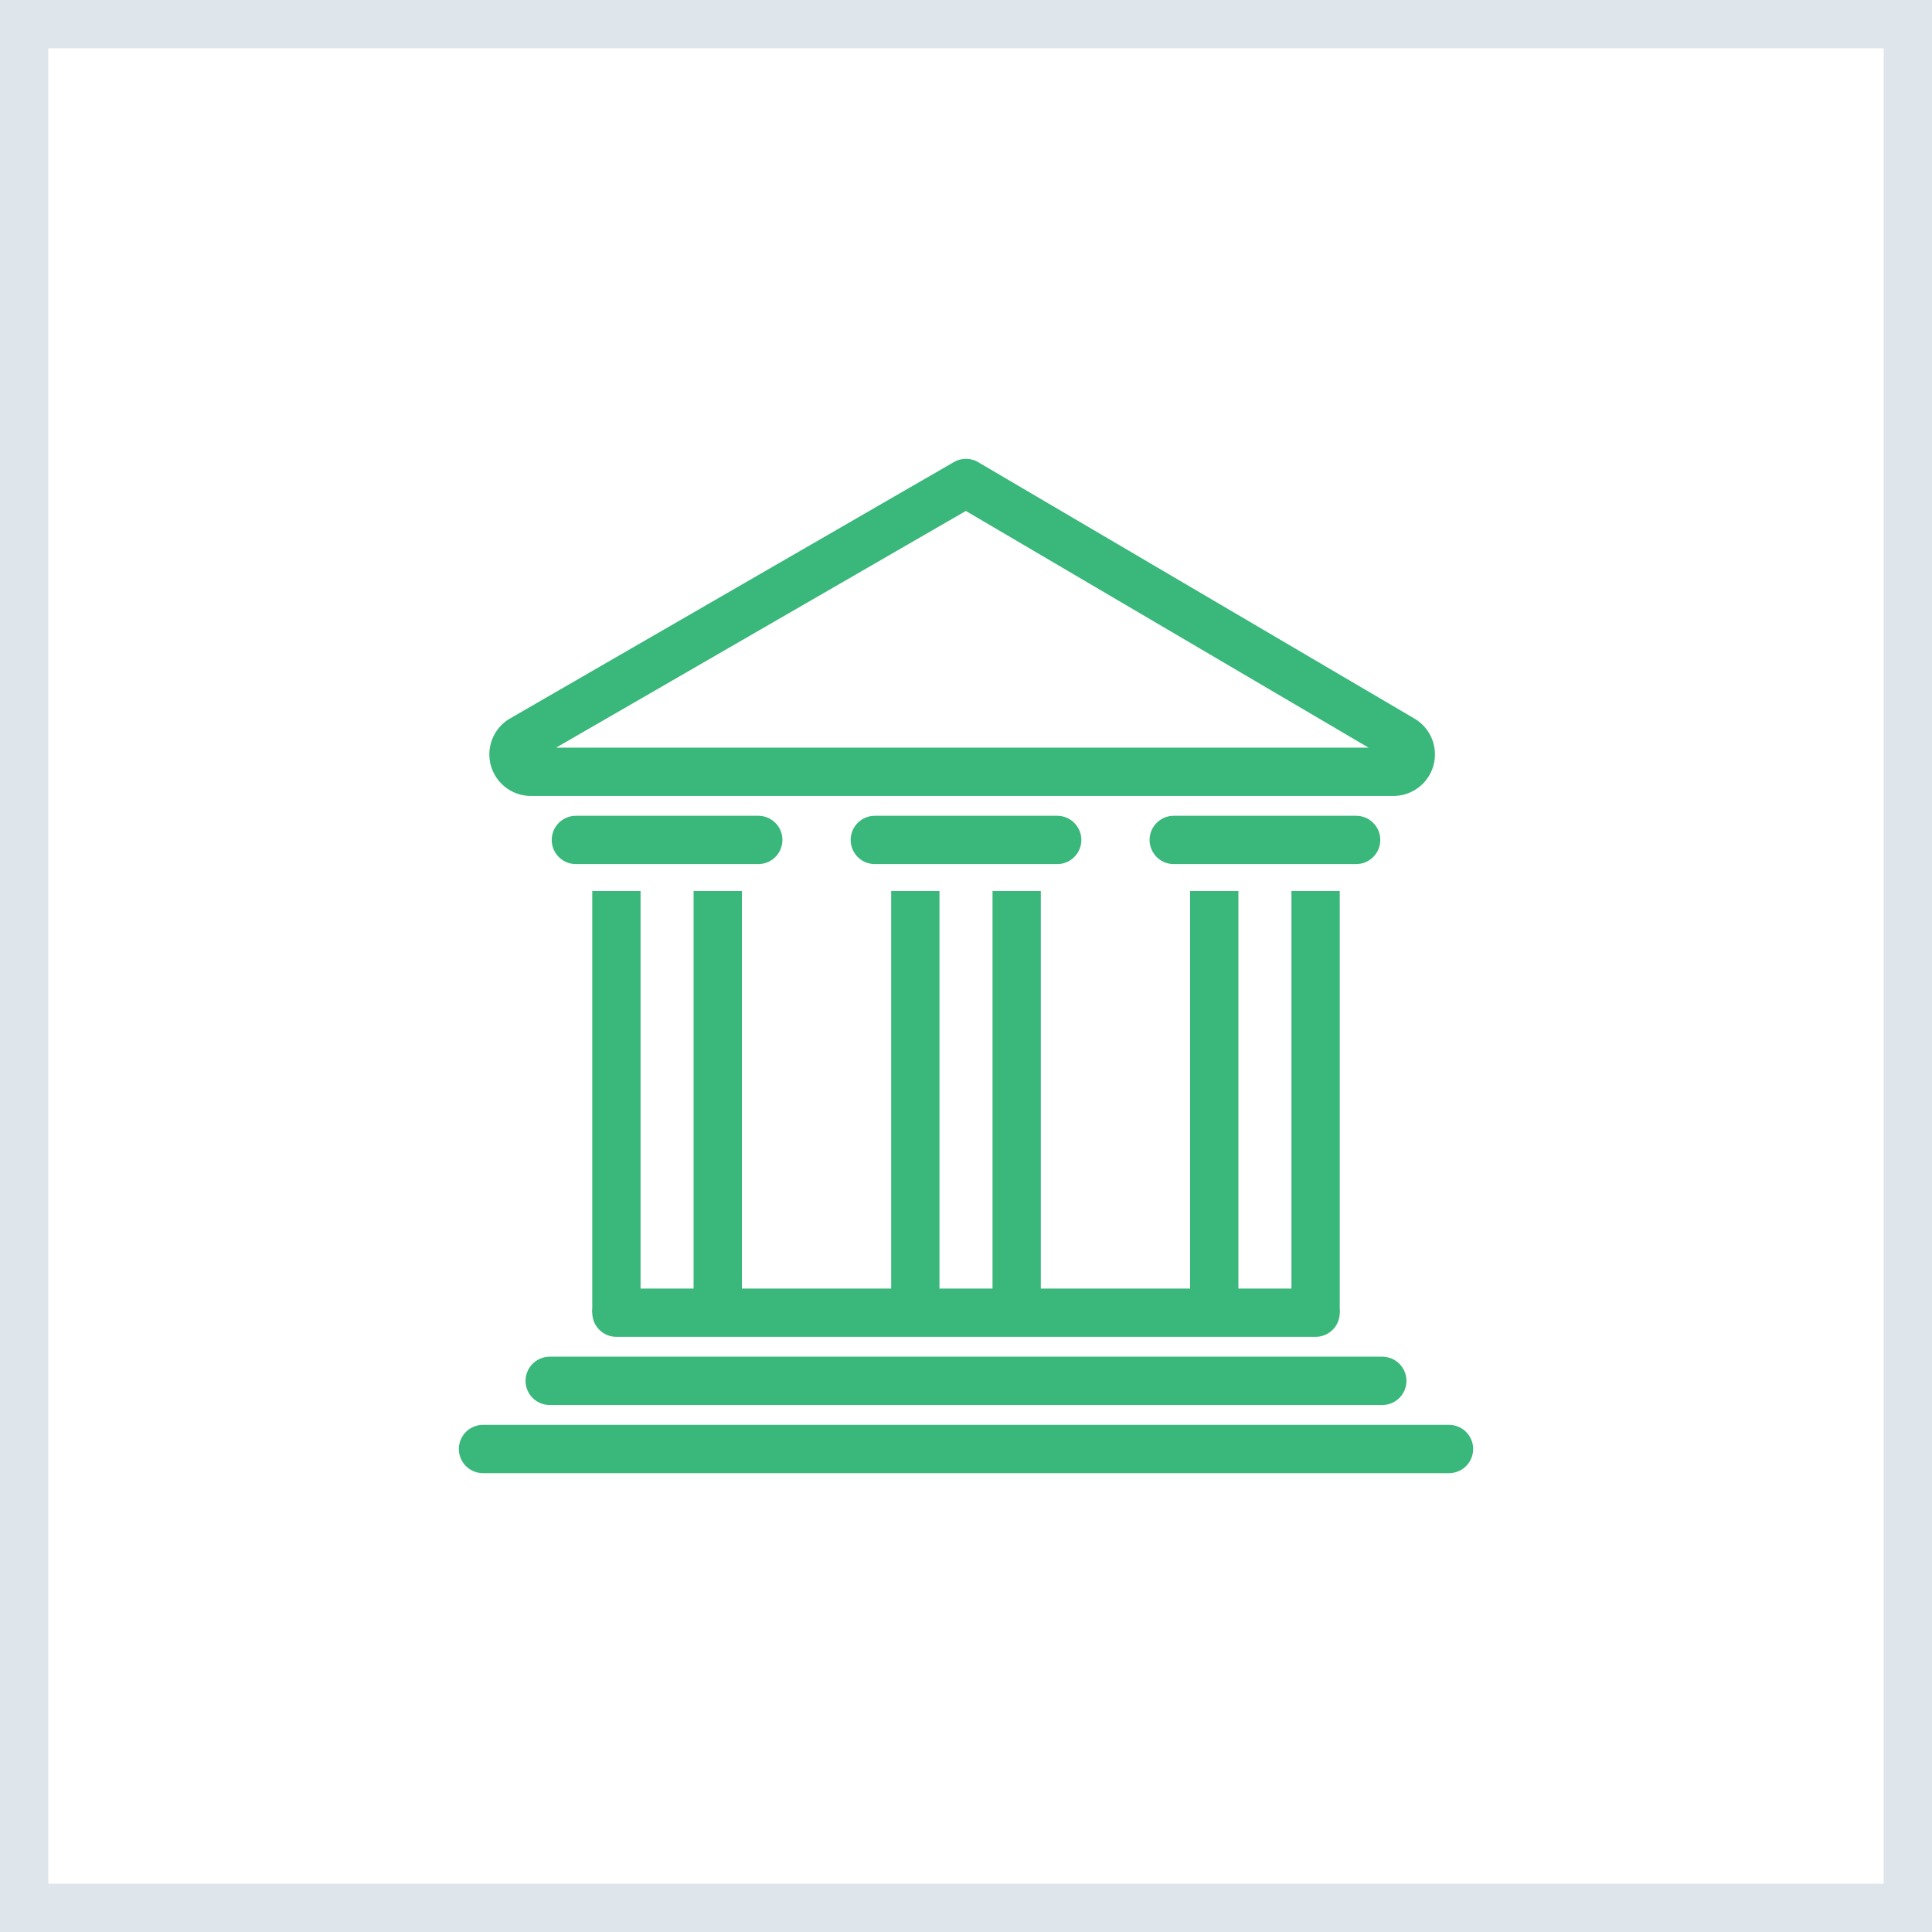
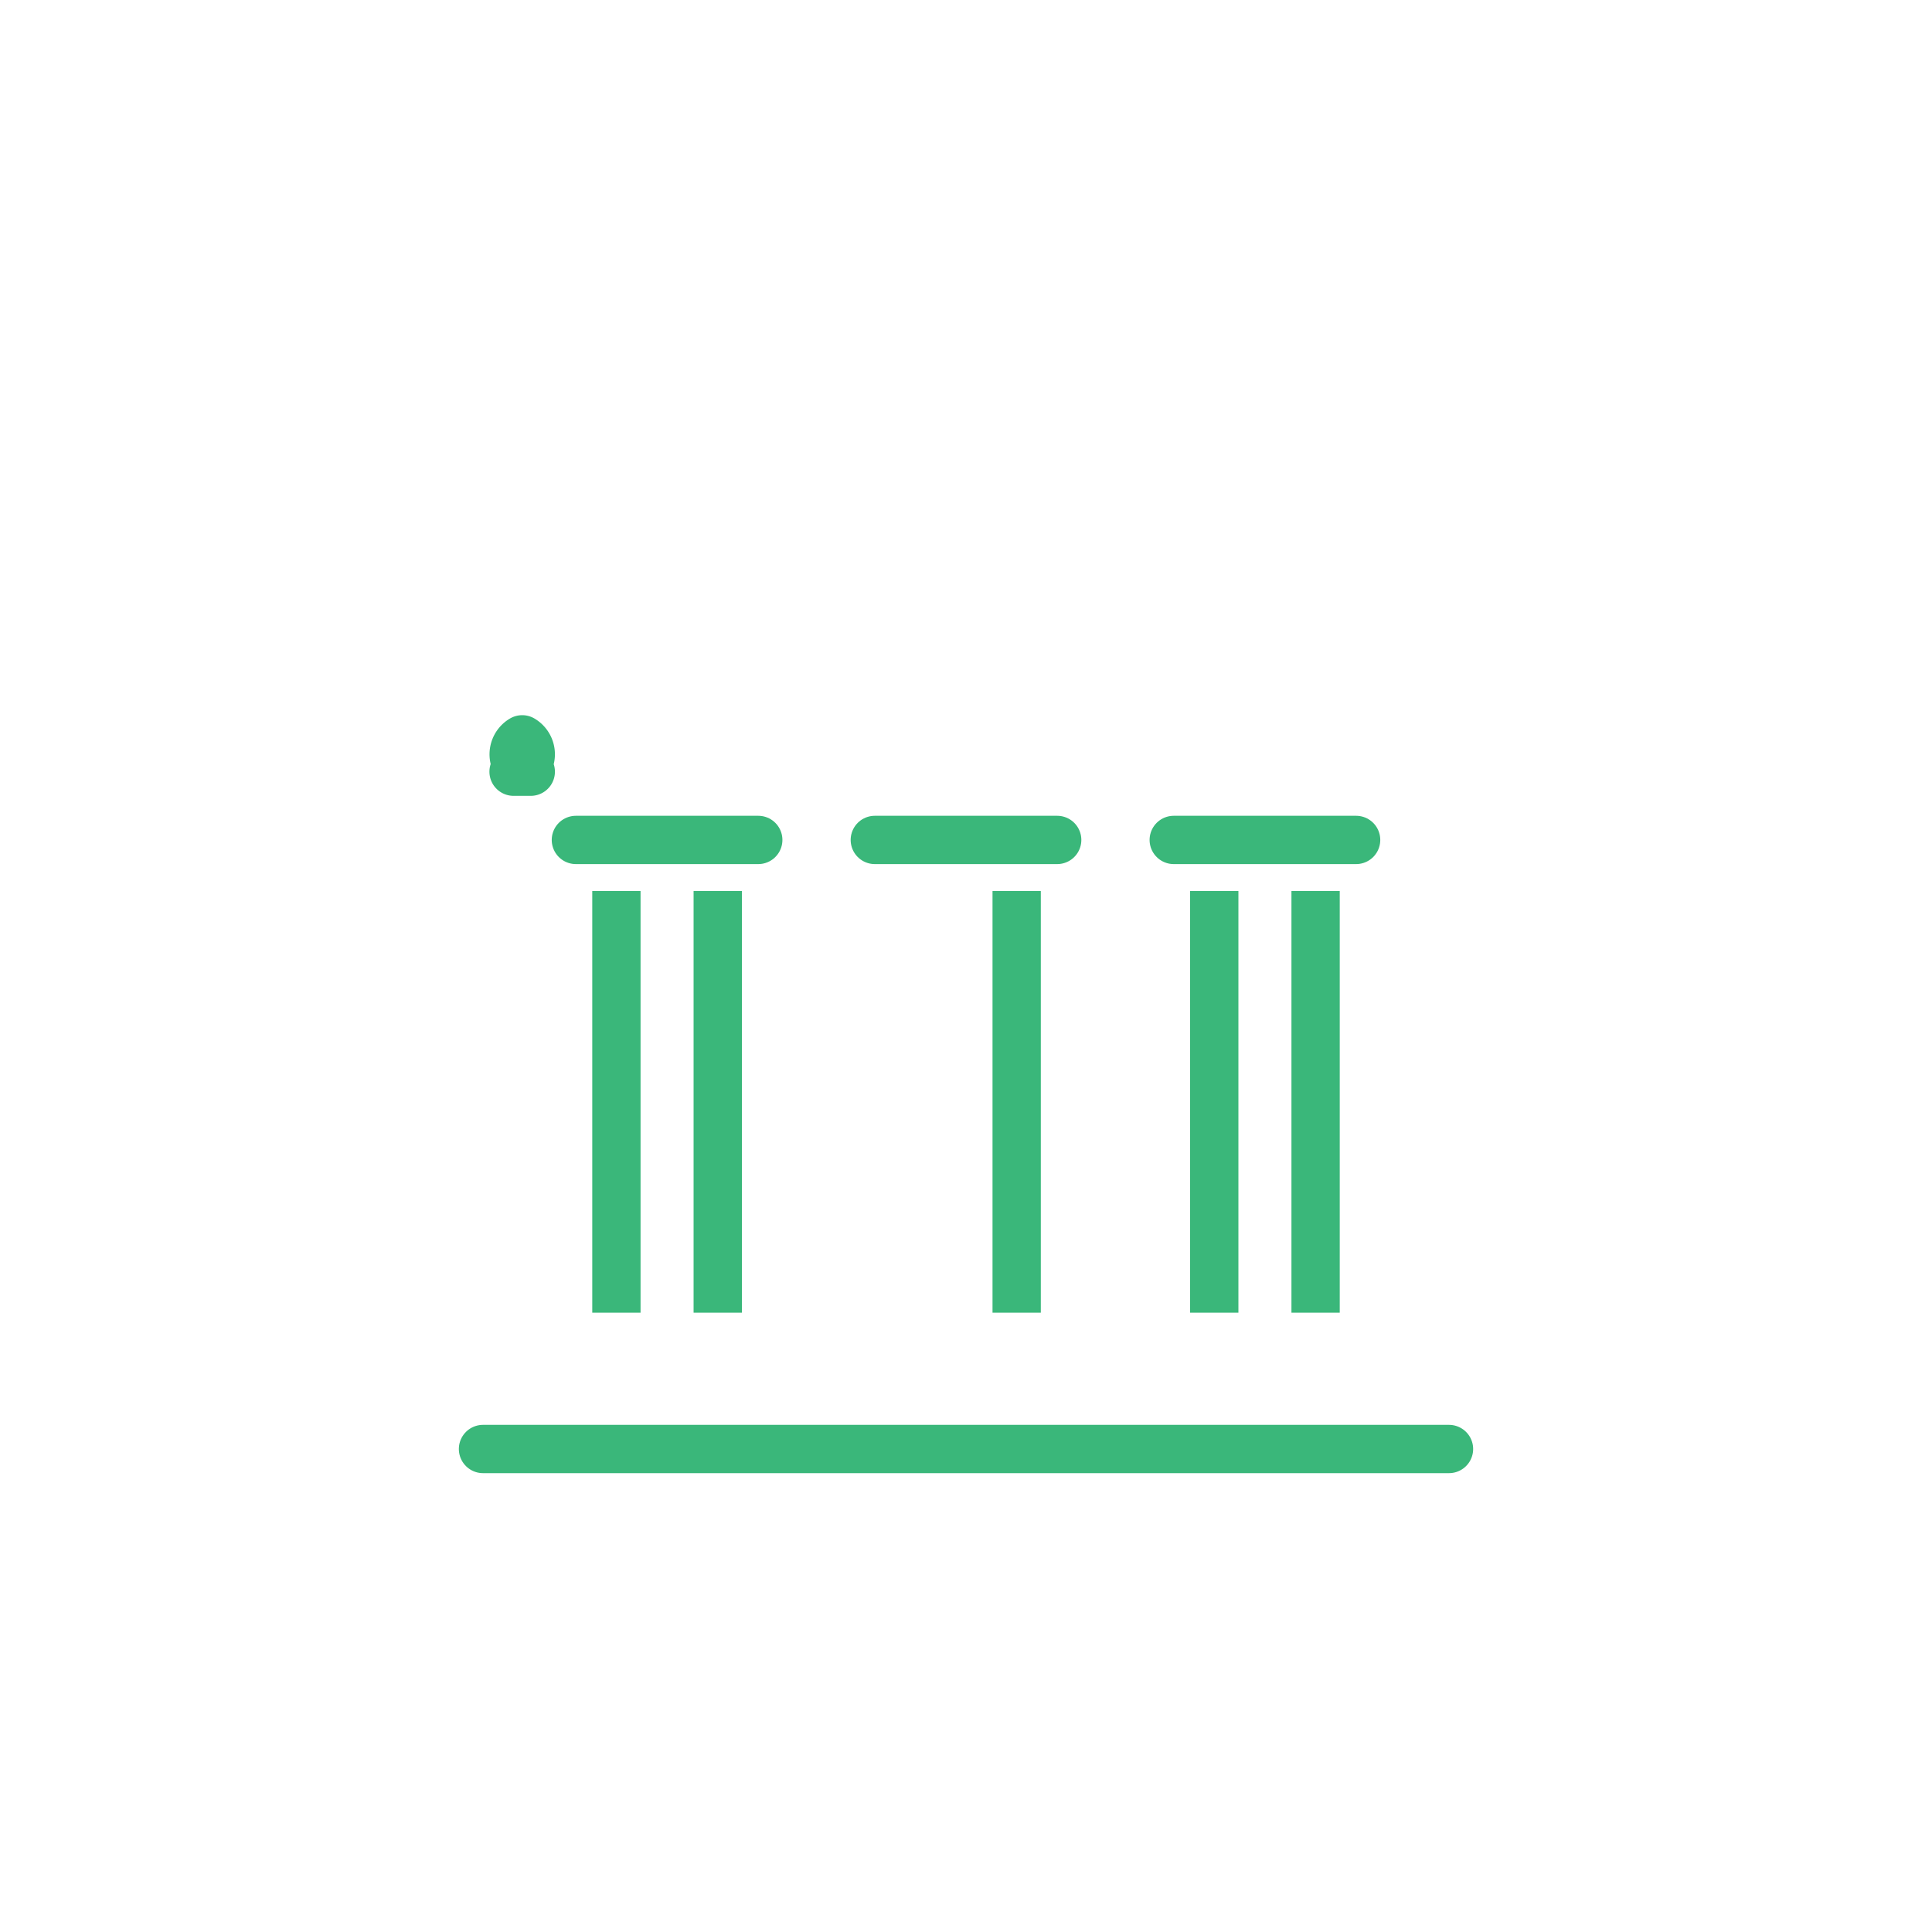
<svg xmlns="http://www.w3.org/2000/svg" width="40" height="40" viewBox="0 0 40 40">
  <g id="Grupo_16451" data-name="Grupo 16451" transform="translate(-1546 541)">
    <g id="Retângulo_11760" data-name="Retângulo 11760" transform="translate(1546 -541)" fill="#fff" stroke="#dfe6eb" stroke-width="1">
      <rect width="40" height="40" stroke="none" />
-       <rect x="0.5" y="0.5" width="39" height="39" fill="none" />
    </g>
    <g id="Grupo_12413" data-name="Grupo 12413" transform="translate(585.569 -572.917)">
      <g id="Grupo_12412" data-name="Grupo 12412" transform="translate(970.431 41.917)">
        <g id="Grupo_12411" data-name="Grupo 12411">
-           <line id="Linha_91" data-name="Linha 91" x2="17.238" transform="translate(1.381 18.589)" fill="none" stroke="#3ab77a" stroke-linecap="round" stroke-linejoin="round" stroke-width="1" />
          <line id="Linha_92" data-name="Linha 92" x2="20" transform="translate(0 20)" fill="none" stroke="#3ab77a" stroke-linecap="round" stroke-linejoin="round" stroke-width="1" />
-           <line id="Linha_93" data-name="Linha 93" x2="14.476" transform="translate(2.762 17.178)" fill="none" stroke="#3ab77a" stroke-linecap="round" stroke-linejoin="round" stroke-width="1" />
          <g id="Grupo_12408" data-name="Grupo 12408" transform="translate(2.762 8.448)">
            <line id="Linha_94" data-name="Linha 94" y2="8.73" fill="none" stroke="#3ab77a" stroke-linejoin="round" stroke-width="1" />
            <line id="Linha_95" data-name="Linha 95" y2="8.73" transform="translate(2.098)" fill="none" stroke="#3ab77a" stroke-linejoin="round" stroke-width="1" />
          </g>
          <g id="Grupo_12409" data-name="Grupo 12409" transform="translate(8.951 8.448)">
-             <line id="Linha_96" data-name="Linha 96" y2="8.73" fill="none" stroke="#3ab77a" stroke-linejoin="round" stroke-width="1" />
            <line id="Linha_97" data-name="Linha 97" y2="8.73" transform="translate(2.098)" fill="none" stroke="#3ab77a" stroke-linejoin="round" stroke-width="1" />
          </g>
          <g id="Grupo_12410" data-name="Grupo 12410" transform="translate(15.14 8.448)">
            <line id="Linha_98" data-name="Linha 98" y2="8.73" fill="none" stroke="#3ab77a" stroke-linejoin="round" stroke-width="1" />
            <line id="Linha_99" data-name="Linha 99" y2="8.73" transform="translate(2.098)" fill="none" stroke="#3ab77a" stroke-linejoin="round" stroke-width="1" />
          </g>
-           <path id="Caminho_65" data-name="Caminho 65" d="M972.914,47.224l9.187-5.307,9.033,5.309a.36.36,0,0,1-.179.67H973.091A.36.36,0,0,1,972.914,47.224Z" transform="translate(-972.102 -41.917)" fill="none" stroke="#3ab77a" stroke-linecap="round" stroke-linejoin="round" stroke-width="1" />
+           <path id="Caminho_65" data-name="Caminho 65" d="M972.914,47.224a.36.36,0,0,1-.179.67H973.091A.36.36,0,0,1,972.914,47.224Z" transform="translate(-972.102 -41.917)" fill="none" stroke="#3ab77a" stroke-linecap="round" stroke-linejoin="round" stroke-width="1" />
          <line id="Linha_100" data-name="Linha 100" x2="3.776" transform="translate(1.923 7.39)" fill="none" stroke="#3ab77a" stroke-linecap="round" stroke-linejoin="round" stroke-width="1" />
          <line id="Linha_101" data-name="Linha 101" x2="3.776" transform="translate(8.112 7.39)" fill="none" stroke="#3ab77a" stroke-linecap="round" stroke-linejoin="round" stroke-width="1" />
          <line id="Linha_102" data-name="Linha 102" x2="3.776" transform="translate(14.301 7.39)" fill="none" stroke="#3ab77a" stroke-linecap="round" stroke-linejoin="round" stroke-width="1" />
        </g>
      </g>
    </g>
  </g>
</svg>